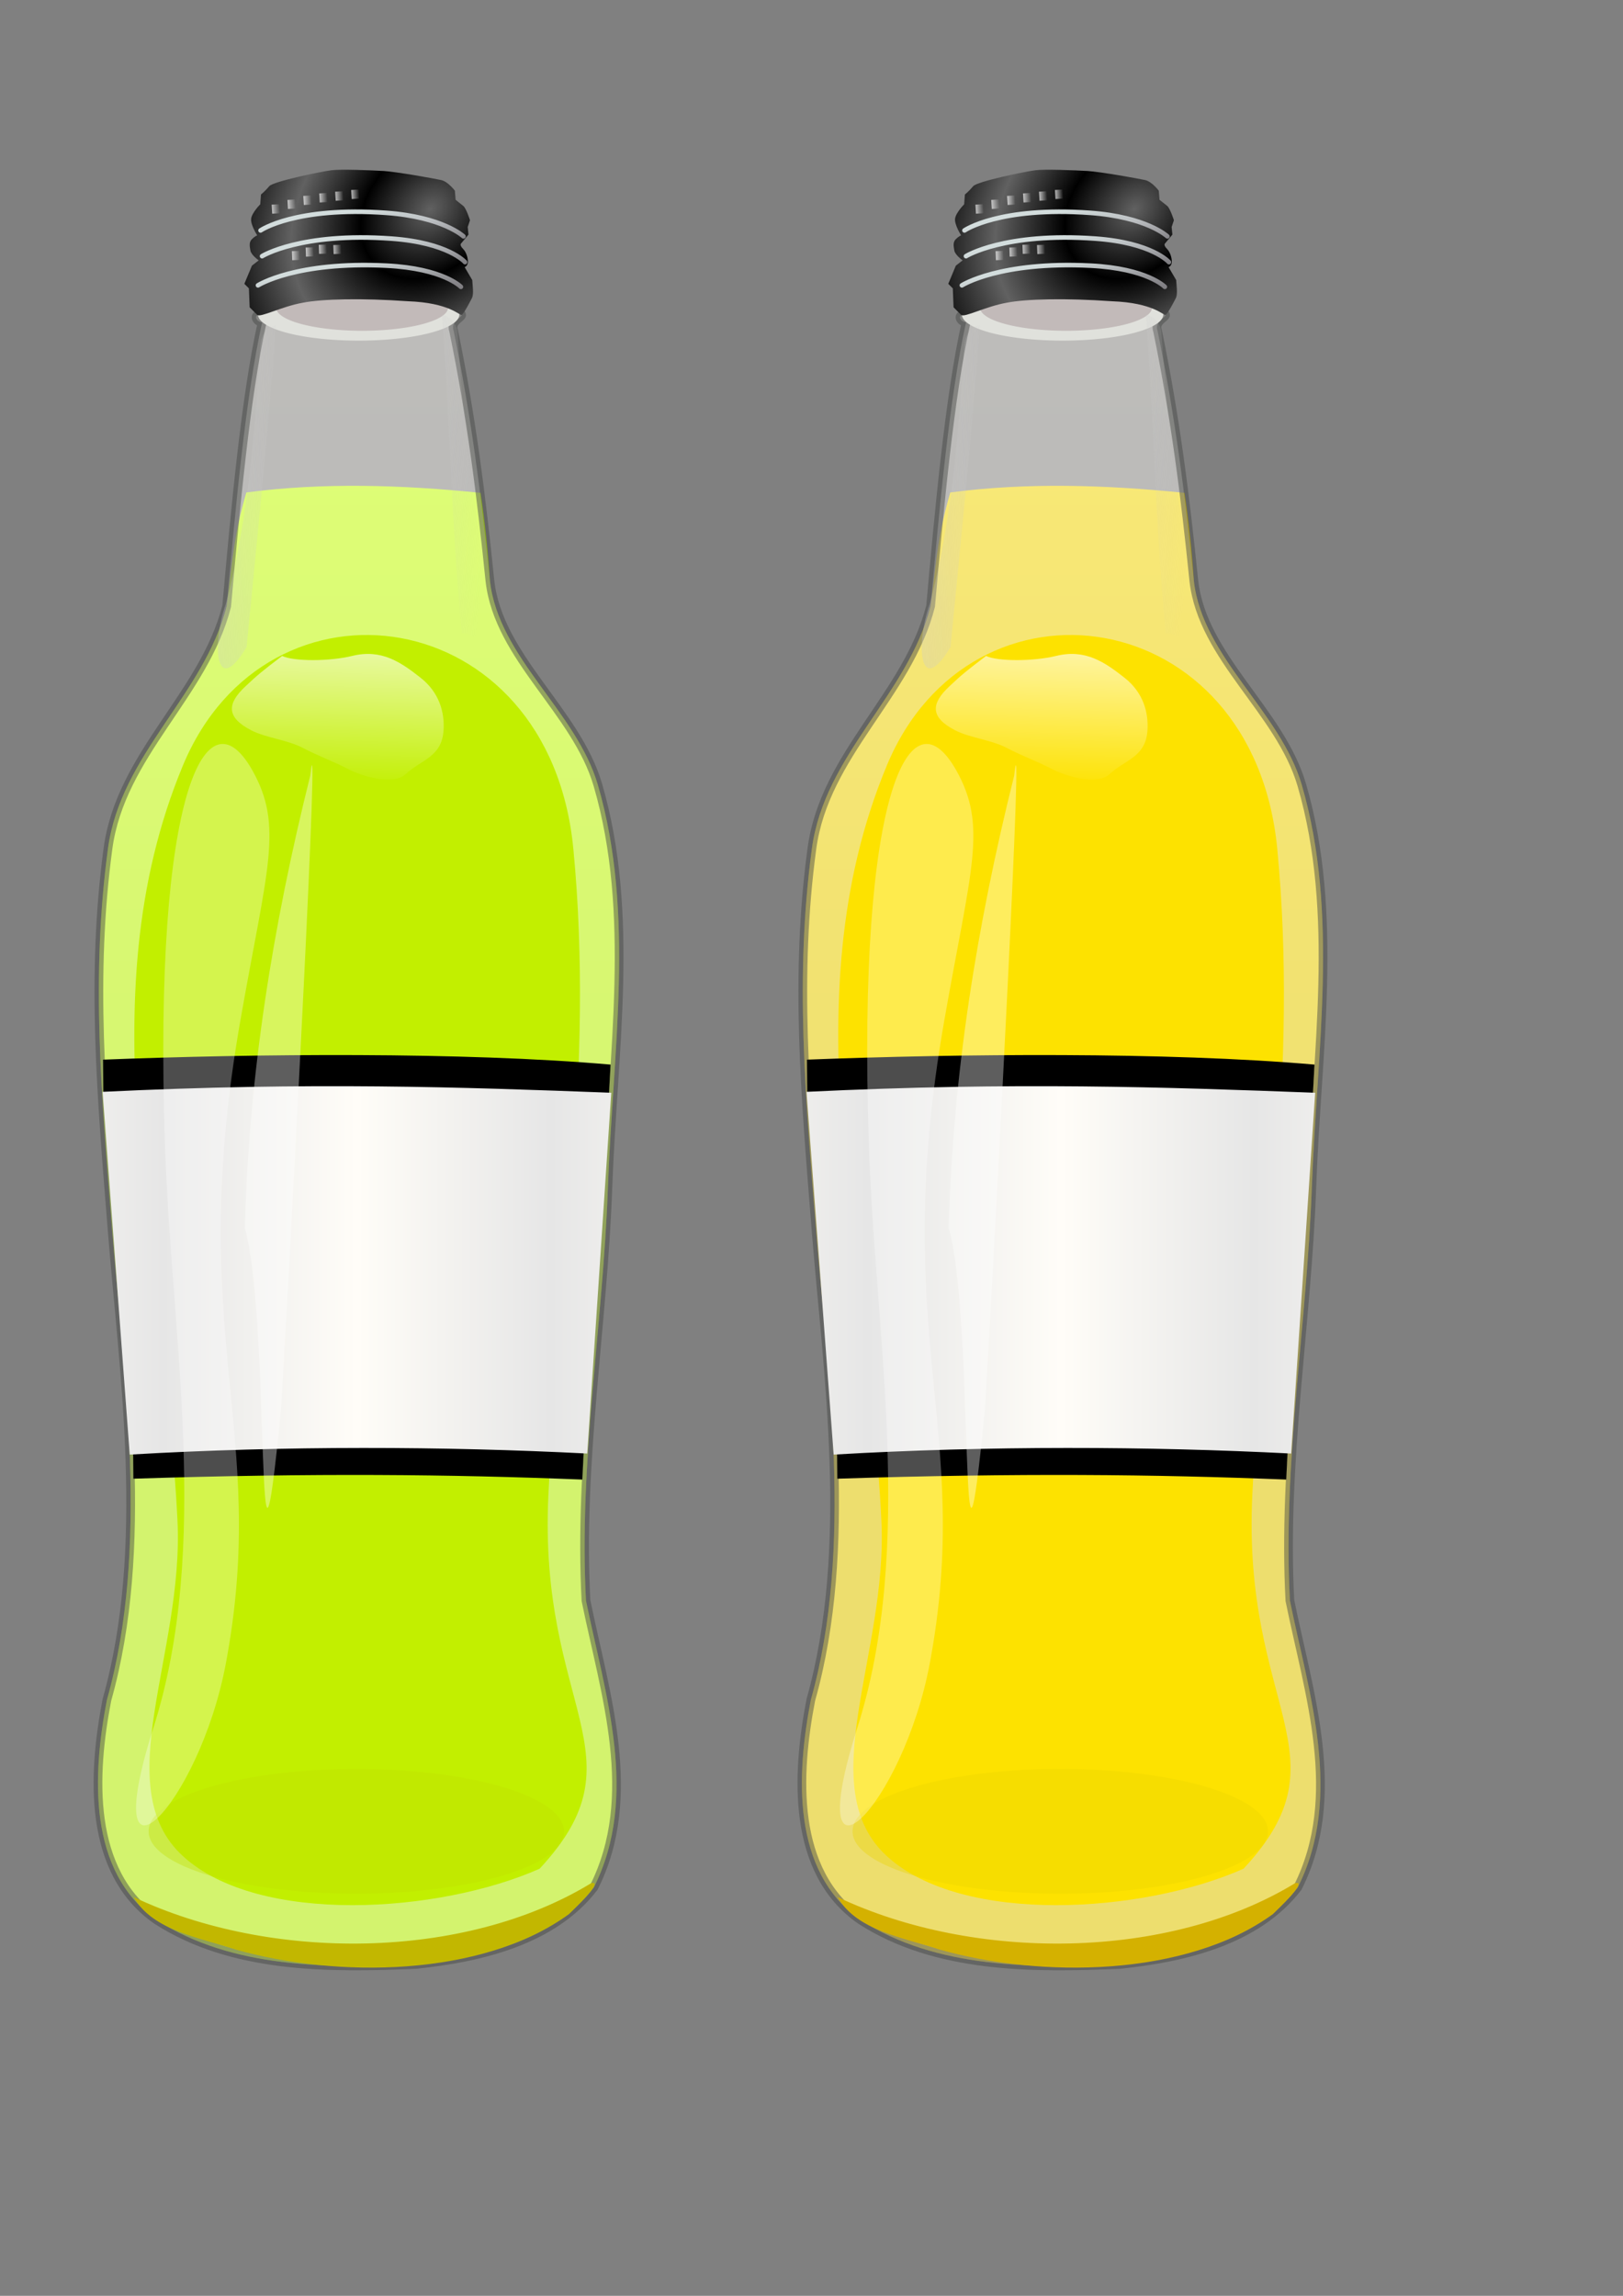
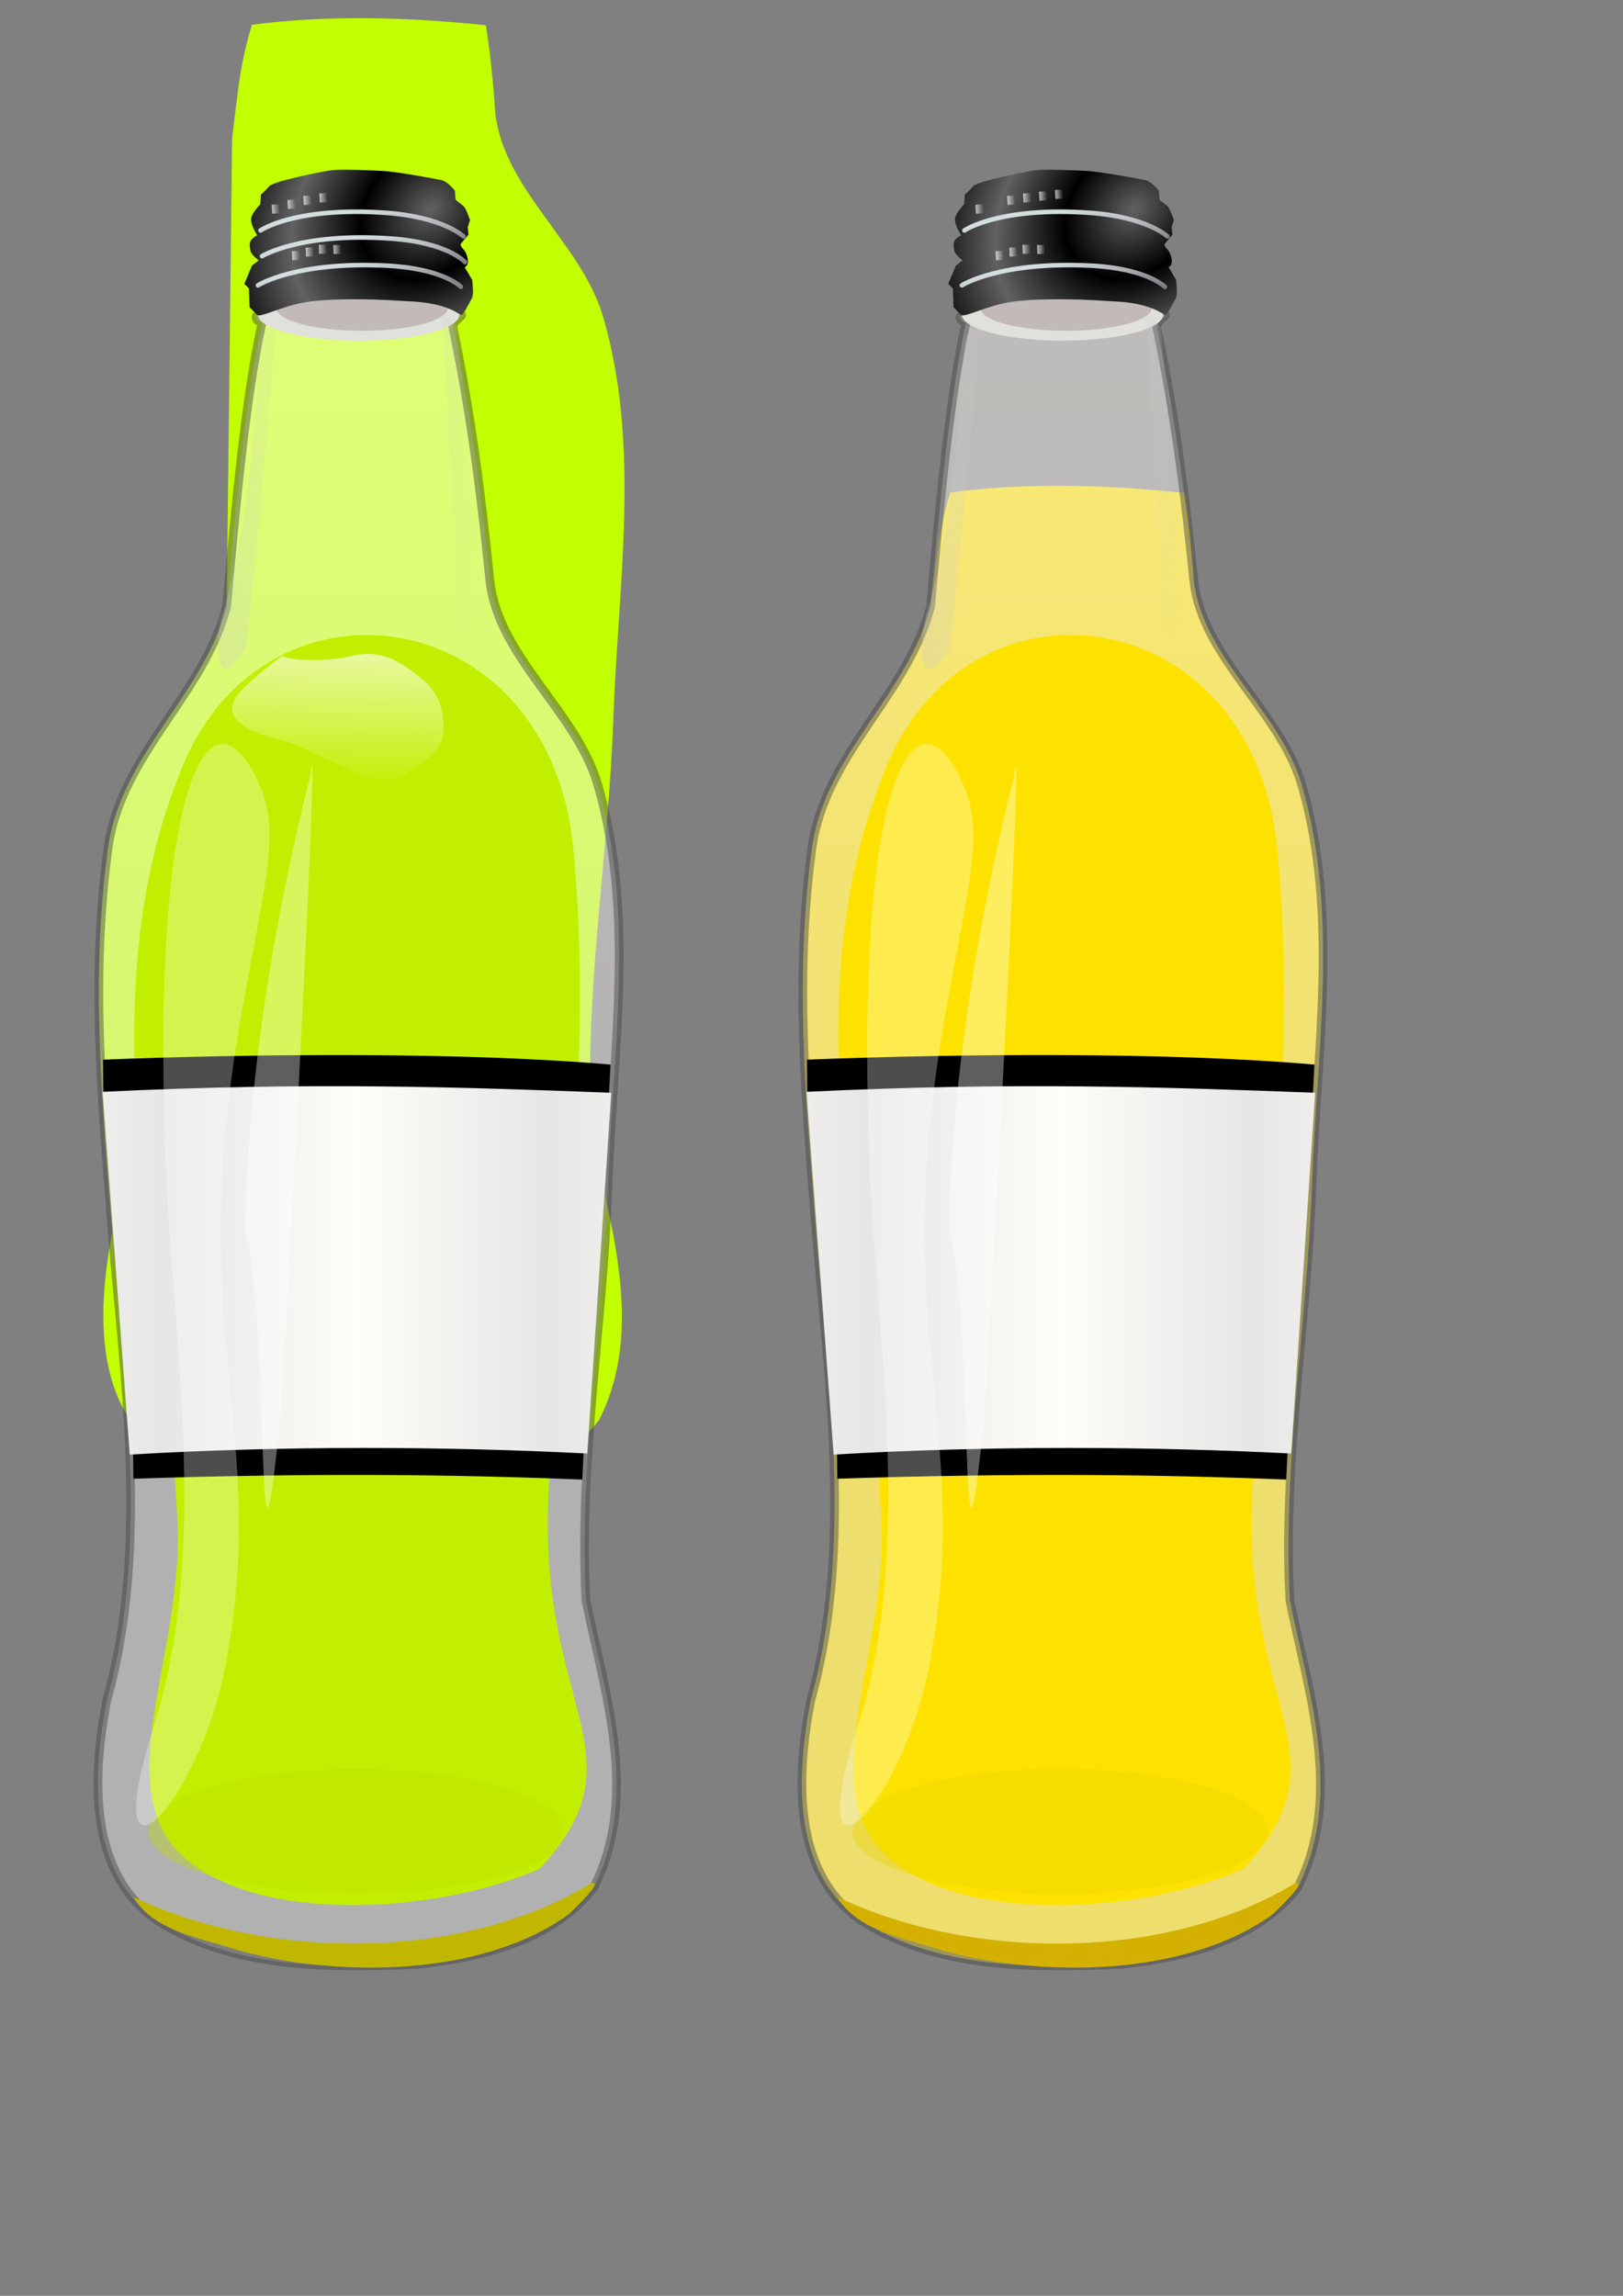
<svg xmlns="http://www.w3.org/2000/svg" xmlns:xlink="http://www.w3.org/1999/xlink" width="744.094" height="1052.362">
  <rect width="100%" height="100%" fill="#808080" stroke="none" />
  <defs>
    <linearGradient id="linearGradient3266">
      <stop stop-color="#ccc" stop-opacity="0.555" id="stop3268" offset="0" />
      <stop stop-color="#ccc" stop-opacity="0" id="stop3270" offset="1" />
    </linearGradient>
    <linearGradient id="linearGradient3237">
      <stop stop-color="#e6e6e6" id="stop3239" offset="0" />
      <stop stop-color="#fffdf8" id="stop3241" offset="1" />
    </linearGradient>
    <linearGradient id="linearGradient3201">
      <stop stop-color="#616161" id="stop3203" offset="0" />
      <stop stop-color="black" id="stop3205" offset="1" />
    </linearGradient>
    <linearGradient id="linearGradient3145">
      <stop stop-color="white" id="stop3147" offset="0" />
      <stop stop-color="white" stop-opacity="0" id="stop3149" offset="1" />
    </linearGradient>
    <linearGradient id="linearGradient3127">
      <stop stop-color="#d3dddd" id="stop3129" offset="0" />
      <stop stop-color="#eddded" stop-opacity="0" id="stop3131" offset="1" />
    </linearGradient>
    <linearGradient y2="1.857" x2="1.597" y1="0.735" x1="-0.008" id="linearGradient3133" xlink:href="#linearGradient3127" />
    <linearGradient y2="2.169" x2="1.587" y1="0.712" x1="-0.008" id="linearGradient3137" xlink:href="#linearGradient3127" />
    <linearGradient y2="2.169" x2="1.635" y1="0.712" x1="-0.009" id="linearGradient3141" xlink:href="#linearGradient3127" />
    <linearGradient y2="0.5" x2="1.054" y1="0.5" x1="-0.054" id="linearGradient3151" xlink:href="#linearGradient3145" />
    <linearGradient y2="0.5" x2="1.054" y1="0.5" x1="-0.054" id="linearGradient3155" xlink:href="#linearGradient3145" />
    <linearGradient y2="0.5" x2="1.054" y1="0.5" x1="-0.054" id="linearGradient3159" xlink:href="#linearGradient3145" />
    <linearGradient y2="0.5" x2="1.054" y1="0.5" x1="-0.054" id="linearGradient3163" xlink:href="#linearGradient3145" />
    <linearGradient y2="0.5" x2="1.054" y1="0.5" x1="-0.054" id="linearGradient3167" xlink:href="#linearGradient3145" />
    <linearGradient y2="0.5" x2="1.054" y1="0.5" x1="-0.054" id="linearGradient3171" xlink:href="#linearGradient3145" />
    <linearGradient y2="0.5" x2="1.054" y1="0.5" x1="-0.054" id="linearGradient3175" xlink:href="#linearGradient3145" />
    <linearGradient y2="0.5" x2="1.054" y1="0.5" x1="-0.054" id="linearGradient3179" xlink:href="#linearGradient3145" />
    <linearGradient y2="0.5" x2="1.054" y1="0.5" x1="-0.054" id="linearGradient3183" xlink:href="#linearGradient3145" />
    <linearGradient y2="0.5" x2="1.054" y1="0.5" x1="-0.054" id="linearGradient3187" xlink:href="#linearGradient3145" />
    <radialGradient spreadMethod="reflect" gradientUnits="userSpaceOnUse" gradientTransform="matrix(-0.374,-0.374,0.48,-0.48,322.673,301.932)" r="52.418" fy="84.005" fx="443.045" cy="84.005" cx="443.045" id="radialGradient3209" xlink:href="#linearGradient3201" />
    <linearGradient y2="0.057" x2="0.5" y1="0.644" x1="0.5" id="linearGradient3243" xlink:href="#linearGradient3237" />
    <linearGradient y2="-0.038" x2="1.543" y1="0.947" x1="-1.192" id="linearGradient3305" xlink:href="#linearGradient3266" />
    <linearGradient y2="0.728" x2="0.338" y1="0.13" x1="-1.311" id="linearGradient3309" xlink:href="#linearGradient3266" />
    <linearGradient y2="1" x2="0.337" y1="-0.317" x1="0.401" id="linearGradient3387" xlink:href="#linearGradient3145" />
    <linearGradient spreadMethod="reflect" y2="0.493" x2="0.5" y1="0.493" x1="0.882" id="linearGradient3398" xlink:href="#linearGradient3237" />
    <linearGradient y2="0.057" x2="0.5" y1="0.644" x1="0.5" id="linearGradient3462" xlink:href="#linearGradient3237" />
    <radialGradient r="52.418" fy="84.005" fx="443.045" cy="84.005" cx="443.045" spreadMethod="reflect" gradientTransform="matrix(-0.374,-0.374,0.48,-0.48,645.398,301.932)" gradientUnits="userSpaceOnUse" id="radialGradient3464" xlink:href="#linearGradient3201" />
    <linearGradient y2="1.857" x2="1.597" y1="0.735" x1="-0.008" id="linearGradient3466" xlink:href="#linearGradient3127" />
    <linearGradient y2="2.169" x2="1.587" y1="0.712" x1="-0.008" id="linearGradient3468" xlink:href="#linearGradient3127" />
    <linearGradient y2="2.169" x2="1.635" y1="0.712" x1="-0.009" id="linearGradient3470" xlink:href="#linearGradient3127" />
    <linearGradient y2="0.5" x2="1.054" y1="0.5" x1="-0.054" id="linearGradient3472" xlink:href="#linearGradient3145" />
    <linearGradient y2="0.5" x2="1.054" y1="0.5" x1="-0.054" id="linearGradient3474" xlink:href="#linearGradient3145" />
    <linearGradient y2="0.5" x2="1.054" y1="0.5" x1="-0.054" id="linearGradient3476" xlink:href="#linearGradient3145" />
    <linearGradient y2="0.5" x2="1.054" y1="0.5" x1="-0.054" id="linearGradient3478" xlink:href="#linearGradient3145" />
    <linearGradient y2="0.5" x2="1.054" y1="0.5" x1="-0.054" id="linearGradient3480" xlink:href="#linearGradient3145" />
    <linearGradient y2="0.5" x2="1.054" y1="0.5" x1="-0.054" id="linearGradient3482" xlink:href="#linearGradient3145" />
    <linearGradient y2="0.5" x2="1.054" y1="0.5" x1="-0.054" id="linearGradient3484" xlink:href="#linearGradient3145" />
    <linearGradient y2="0.5" x2="1.054" y1="0.5" x1="-0.054" id="linearGradient3486" xlink:href="#linearGradient3145" />
    <linearGradient y2="0.5" x2="1.054" y1="0.5" x1="-0.054" id="linearGradient3488" xlink:href="#linearGradient3145" />
    <linearGradient y2="0.5" x2="1.054" y1="0.5" x1="-0.054" id="linearGradient3490" xlink:href="#linearGradient3145" />
    <linearGradient y2="0.493" x2="0.5" y1="0.493" x1="0.882" spreadMethod="reflect" id="linearGradient3492" xlink:href="#linearGradient3237" />
    <linearGradient y2="-0.038" x2="1.543" y1="0.947" x1="-1.192" id="linearGradient3494" xlink:href="#linearGradient3266" />
    <linearGradient y2="0.728" x2="0.338" y1="0.13" x1="-1.311" id="linearGradient3496" xlink:href="#linearGradient3266" />
    <linearGradient y2="1" x2="0.337" y1="-0.317" x1="0.401" id="linearGradient3498" xlink:href="#linearGradient3145" />
  </defs>
  <g>
    <title>Layer 1</title>
    <g id="layer1">
      <path fill="#f3d700" fill-rule="evenodd" stroke-width="4" stroke-linecap="round" stroke-miterlimit="4" id="path3404" d="m426.656,277.835c-10.381,40.822 -48.601,67.816 -54.428,111.13c-7.886,58.617 -3.06,112.679 1.989,175.859c5.119,64.048 17.29,144.255 -2.477,214.368c-6.559,33.938 -9.086,78.718 22.863,100.941c34.905,22.441 78.946,21.988 118.961,20.32c29.368,-3.053 62.715,-10.857 81.426,-35.306c21.024,-41.824 5.058,-88.803 -3.615,-131.467c-3.387,-63.215 7.827,-126.767 10.032,-189.048c2.205,-62.281 12.677,-125.574 -4.569,-184.793c-9.883,-33.936 -45.49,-58.297 -49.496,-93.54c-0.994,-14.836 -2.461,-28.282 -4.329,-40.384c-36.293,-3.692 -72.217,-4.802 -107.323,-0.184c-5.348,18.149 -6.124,28.166 -9.035,52.104z" />
      <path opacity="0.478" fill="url(#linearGradient3462)" fill-rule="evenodd" stroke="#464746" stroke-width="4" stroke-linecap="round" stroke-miterlimit="4" d="m442.902,147.783c-7.555,33.743 -12.27,85.688 -16.247,130.051c-10.381,40.822 -48.601,67.816 -54.428,111.13c-7.886,58.617 -3.06,112.679 1.989,175.859c5.119,64.048 17.29,144.255 -2.477,214.368c-6.559,33.938 -9.086,78.718 22.863,100.941c34.905,22.441 78.946,21.988 118.961,20.32c29.368,-3.053 62.715,-10.857 81.426,-35.306c21.024,-41.824 5.058,-88.803 -3.615,-131.467c-3.387,-63.215 7.827,-126.767 10.032,-189.048c2.205,-62.281 12.677,-125.574 -4.569,-184.793c-9.883,-33.936 -45.49,-58.297 -49.496,-93.54c-4.006,-39.252 -8.458,-74.881 -16.659,-114.779c-1.806,-4.82 5.768,-6.431 3.131,-7.786c-22.601,-11.611 -67.319,-10.449 -92.766,0.628c-1.803,0.511 -0.787,3.087 1.854,3.421z" id="path3406" />
-       <path fill="#c2ff00" fill-rule="evenodd" stroke-width="4" stroke-linecap="round" stroke-miterlimit="4" d="m103.931,277.835c-10.381,40.822 -48.601,67.816 -54.428,111.13c-7.886,58.617 -3.06,112.679 1.989,175.859c5.119,64.048 17.29,144.255 -2.477,214.368c-6.559,33.938 -9.086,78.718 22.863,100.941c34.905,22.441 78.946,21.988 118.961,20.32c29.368,-3.053 62.715,-10.857 81.426,-35.306c21.024,-41.824 5.058,-88.803 -3.615,-131.467c-3.387,-63.215 7.827,-126.767 10.032,-189.048c2.205,-62.281 12.677,-125.574 -4.569,-184.793c-9.883,-33.936 -45.49,-58.297 -49.496,-93.54c-0.994,-14.836 -2.461,-28.282 -4.329,-40.384c-36.293,-3.692 -72.217,-4.802 -107.323,-0.184c-5.348,18.149 -6.124,28.166 -9.035,52.104z" id="path3245" />
+       <path fill="#c2ff00" fill-rule="evenodd" stroke-width="4" stroke-linecap="round" stroke-miterlimit="4" d="m103.931,277.835c-10.381,40.822 -48.601,67.816 -54.428,111.13c-7.886,58.617 -3.06,112.679 1.989,175.859c-6.559,33.938 -9.086,78.718 22.863,100.941c34.905,22.441 78.946,21.988 118.961,20.32c29.368,-3.053 62.715,-10.857 81.426,-35.306c21.024,-41.824 5.058,-88.803 -3.615,-131.467c-3.387,-63.215 7.827,-126.767 10.032,-189.048c2.205,-62.281 12.677,-125.574 -4.569,-184.793c-9.883,-33.936 -45.49,-58.297 -49.496,-93.54c-0.994,-14.836 -2.461,-28.282 -4.329,-40.384c-36.293,-3.692 -72.217,-4.802 -107.323,-0.184c-5.348,18.149 -6.124,28.166 -9.035,52.104z" id="path3245" />
      <path opacity="0.478" fill="url(#linearGradient3243)" fill-rule="evenodd" stroke="#464746" stroke-width="4" stroke-linecap="round" stroke-miterlimit="4" id="path3229" d="m120.178,147.783c-7.555,33.743 -12.27,85.688 -16.247,130.051c-10.381,40.822 -48.601,67.816 -54.428,111.13c-7.886,58.617 -3.06,112.679 1.989,175.859c5.119,64.048 17.29,144.255 -2.477,214.368c-6.559,33.938 -9.086,78.718 22.863,100.941c34.905,22.441 78.946,21.988 118.961,20.32c29.368,-3.053 62.715,-10.857 81.426,-35.306c21.024,-41.824 5.058,-88.803 -3.615,-131.467c-3.387,-63.215 7.827,-126.767 10.032,-189.048c2.205,-62.281 12.677,-125.574 -4.569,-184.793c-9.883,-33.936 -45.49,-58.297 -49.496,-93.54c-4.006,-39.252 -8.458,-74.881 -16.659,-114.779c-1.806,-4.82 5.768,-6.431 3.131,-7.786c-22.601,-11.611 -67.319,-10.449 -92.766,0.628c-1.803,0.511 -0.787,3.087 1.854,3.421z" />
      <path fill="#e0e1dc" stroke-width="2.1" stroke-linecap="round" stroke-miterlimit="4" d="m210.615,144.164a46.169,11.976 0 1 1 -92.339,0a46.169,11.976 0 1 1 92.339,0z" id="path3189" />
      <path fill="#c2bab9" stroke-width="2.1" stroke-linecap="round" stroke-miterlimit="4" id="path3191" d="m205.408,141.04a39.4,10.588 0 1 1 -78.8,0a39.4,10.588 0 1 1 78.8,0z" />
      <path fill="url(#radialGradient3209)" fill-rule="evenodd" stroke-width="1px" id="path2236" d="m117.929,144.337c-1.157,-1.157 -2.314,-2.314 -3.471,-3.471c-0.116,-2.893 -0.231,-5.786 -0.347,-8.678c-0.694,-0.694 -1.389,-1.389 -2.083,-2.083c1.157,-2.777 2.314,-5.554 3.471,-8.331c1.041,-0.81 2.083,-1.62 3.124,-2.43c0,0 -3.471,-2.43 -3.819,-4.513c-0.347,-2.083 -0.694,-3.819 0.694,-5.207c1.389,-1.389 2.43,-1.736 2.43,-1.736c0,0 -3.124,-4.86 -2.777,-7.637c0.347,-2.777 4.166,-6.596 4.166,-6.596c0.116,-1.504 0.231,-3.009 0.347,-4.513c0,0 1.765,-1.364 3.819,-3.819c1.743,-2.083 23.16,-6.596 28.465,-7.29c4.187,-0.548 18.051,0 23.953,0.347c5.901,0.347 23.258,3.471 26.383,4.166c3.124,0.694 6.248,4.86 6.248,4.86c0.116,1.389 0.231,2.777 0.347,4.166c0,0 2.083,1.736 3.471,2.777c1.389,1.041 3.124,6.596 3.124,6.596c-0.347,1.041 -0.694,2.083 -1.041,3.124c0.116,1.157 0.231,2.314 0.347,3.471c-1.157,1.389 -2.314,2.777 -3.471,4.166c0,0 -0.694,0.694 1.041,2.43c1.736,1.736 2.43,5.207 2.083,6.596c-0.347,1.389 -1.389,1.736 -1.389,1.736c1.157,1.967 2.314,3.934 3.471,5.901c0.19,2.851 0.676,5.999 0,7.984c0,0 -3.819,7.637 -4.86,7.984c-1.041,0.347 -5.554,-5.554 -24.647,-6.248c-20.999,-1.461 -39.293,-1.102 -48.252,0.694c-9.72,1.736 -19.44,6.943 -20.828,5.554z" />
      <path fill="none" fill-rule="evenodd" stroke="url(#linearGradient3133)" stroke-width="2.1" stroke-linecap="round" stroke-miterlimit="4" id="path3125" d="m118.277,130.799c0,0 17.357,-11.108 59.014,-9.026c26.012,1.312 34.02,9.72 34.02,9.72" />
      <path fill="none" fill-rule="evenodd" stroke="url(#linearGradient3137)" stroke-width="2.1" stroke-linecap="round" stroke-miterlimit="4" id="path3135" d="m120.152,117.432c0,0 17.704,-11.053 59.361,-8.058c26.012,1.881 33.672,10.789 33.672,10.789" />
      <path fill="none" fill-rule="evenodd" stroke="url(#linearGradient3141)" stroke-width="2.1" stroke-linecap="round" stroke-miterlimit="4" d="m119.458,105.629c0,0 15.968,-11.053 57.625,-8.058c26.012,1.881 35.408,10.789 35.408,10.789" id="path3139" />
      <rect opacity="0.713" fill="url(#linearGradient3151)" stroke-width="2.1" stroke-linecap="round" stroke-miterlimit="4" transform="matrix(0.999,-3.723567e-2,3.723567e-2,0.999,0,0)" rx="0.031" y="120.058" x="129.487" height="4.166" width="3.471" id="rect3143" />
      <rect opacity="0.713" fill="url(#linearGradient3155)" stroke-width="2.1" stroke-linecap="round" stroke-miterlimit="4" transform="matrix(0.999,-3.723567e-2,3.723567e-2,0.999,0,0)" id="rect3153" width="3.471" height="4.166" x="135.852" y="118.669" rx="0.031" />
      <rect opacity="0.713" fill="url(#linearGradient3159)" stroke-width="2.1" stroke-linecap="round" stroke-miterlimit="4" transform="matrix(0.999,-3.723565e-2,3.723565e-2,0.999,0,0)" rx="0.031" y="117.616" x="141.908" height="4.166" width="3.471" id="rect3157" />
      <rect opacity="0.713" fill="url(#linearGradient3163)" stroke-width="2.1" stroke-linecap="round" stroke-miterlimit="4" transform="matrix(0.999,-3.723567e-2,3.723567e-2,0.999,0,0)" id="rect3161" width="3.471" height="4.166" x="148.58" y="117.975" rx="0.031" />
      <rect opacity="0.713" fill="url(#linearGradient3167)" stroke-width="2.1" stroke-linecap="round" stroke-miterlimit="4" transform="matrix(0.998,-6.038705e-2,6.038705e-2,0.998,0,0)" id="rect3165" width="3.471" height="4.166" x="118.679" y="101.181" rx="0.031" />
      <rect opacity="0.713" fill="url(#linearGradient3171)" stroke-width="2.1" stroke-linecap="round" stroke-miterlimit="4" transform="matrix(0.998,-6.038705e-2,6.038705e-2,0.998,0,0)" rx="0.031" y="99.445" x="126.038" height="4.166" width="3.471" id="rect3169" />
      <rect opacity="0.713" fill="url(#linearGradient3175)" stroke-width="2.1" stroke-linecap="round" stroke-miterlimit="4" transform="matrix(0.998,-6.038705e-2,6.038705e-2,0.998,0,0)" id="rect3173" width="3.471" height="4.166" x="133.398" y="98.056" rx="0.031" />
      <rect opacity="0.713" fill="url(#linearGradient3179)" stroke-width="2.1" stroke-linecap="round" stroke-miterlimit="4" transform="matrix(0.998,-6.038705e-2,6.038705e-2,0.998,0,0)" rx="0.031" y="97.362" x="140.757" height="4.166" width="3.471" id="rect3177" />
-       <rect opacity="0.713" fill="url(#linearGradient3183)" stroke-width="2.1" stroke-linecap="round" stroke-miterlimit="4" transform="matrix(0.998,-6.038705e-2,6.038705e-2,0.998,0,0)" id="rect3181" width="3.471" height="4.166" x="148.116" y="97.015" rx="0.031" />
-       <rect opacity="0.713" fill="url(#linearGradient3187)" stroke-width="2.1" stroke-linecap="round" stroke-miterlimit="4" transform="matrix(0.998,-6.038705e-2,6.038705e-2,0.998,0,0)" rx="0.031" y="96.668" x="155.476" height="4.166" width="3.471" id="rect3185" />
      <path fill="#c2ef00" fill-rule="evenodd" stroke-width="4" stroke-linecap="round" stroke-miterlimit="4" id="path3311" d="m83.886,350.824c-45.448,109.162 -8.316,226.01 -2.512,346.369c2.949,61.153 -32.124,122.101 2.615,153.739c34.739,31.638 117.311,26.11 163.398,5.662c48.541,-52.107 -0.766,-73.072 4.042,-171.506c5.175,-103.975 21.081,-195.803 11.427,-296.034c-10.928,-113.458 -140.22,-131.302 -178.97,-38.229z" />
      <path fill="black" stroke-width="4" stroke-linecap="round" stroke-miterlimit="4" stroke-opacity="0.555" d="m279.101,502.993l0.839,-15.003c-67.782,-5.888 -163.19,-4.97 -232.691,-2.264l0.166,16.865c94.085,-2.663 163.448,-2.007 231.686,0.402z" id="path3400" />
      <path fill="black" stroke-width="4" stroke-linecap="round" stroke-miterlimit="4" stroke-opacity="0.555" id="path3402" d="m266.965,678.208l0.745,-15.003c-60.212,-5.888 -144.965,-4.97 -206.703,-2.264l0.147,16.865c83.577,-2.663 145.193,-2.007 205.811,0.402z" />
      <path fill="url(#linearGradient3398)" stroke-width="4" stroke-linecap="round" stroke-miterlimit="4" stroke-opacity="0.555" id="rect3389" d="m280.242,500.905l-11.004,165.367c-65.17,-3.329 -139.039,-3.649 -209.76,0.491l-12.445,-166.287c95.085,-4.589 164.522,-2.182 233.209,0.429z" />
      <path fill="#c2b700" fill-rule="evenodd" stroke-width="1px" id="path3247" d="m61.338,869.609c62.681,29.646 151.57,29.118 209.736,-6.419c6.296,-1.331 -8.582,12.578 -10.24,14.227c-39.967,29.009 -106.792,29.323 -153.024,16.159c-15.271,-5.165 -37.942,-8.501 -46.472,-23.966z" />
      <path fill="url(#linearGradient3305)" fill-rule="evenodd" stroke-width="1px" id="path3264" d="m126.578,149.106c-3.652,49.241 -8.732,98.36 -13.518,147.5c-14.215,23.626 -16.162,-0.784 -9.583,-19.597c10.52,-39.275 13.253,-80.134 16.022,-120.465c0.756,-3.458 3.255,-7.025 7.079,-7.438z" />
      <path fill="url(#linearGradient3309)" fill-rule="evenodd" stroke-width="1px" d="m202.631,144.275c3.652,49.241 4.34,97.043 9.126,146.183c2.499,-1.661 10.773,4.525 14.103,11.892c11.331,8.584 28.248,21.742 1.19,-24.022c-10.52,-39.275 -14.57,-86.282 -17.339,-126.614c-0.756,-3.458 -3.255,-7.025 -7.079,-7.438z" id="path3307" />
      <path opacity="0.368" fill="white" fill-rule="evenodd" stroke-width="1px" id="path3358" d="m112.284,562.933c12.041,43.907 4.447,206.239 16.592,82.75c5.153,-87.542 18.057,-332.158 13.36,-290.11c-17.18,68.729 -28.254,137.975 -29.952,207.36z" />
      <path opacity="0.368" fill="#c2de00" stroke-width="4" stroke-linecap="round" stroke-miterlimit="4" stroke-opacity="0.555" d="m258.58,839.446a95.214,28.503 0 1 1 -190.427,0a95.214,28.503 0 1 1 190.427,0z" id="path3377" />
      <path opacity="0.301" fill="white" fill-rule="evenodd" stroke-width="1px" id="path3350" d="m75.585,523.911c2.901,88.582 21.308,184.56 -5.26,268.112c-26.567,83.552 20.978,36.121 33.263,-29.751c19.968,-107.07 -18.85,-149.202 6.615,-294.503c12.22,-69.726 19.914,-88.982 5.516,-114.613c-21.003,-37.389 -45.418,9.413 -40.135,170.755z" />
      <path opacity="0.842" fill="url(#linearGradient3387)" fill-rule="evenodd" stroke-width="1px" id="path3379" d="m129.354,300.675c5.159,2.544 21.763,2.537 32.072,0c13.433,-3.306 22.258,2.795 31.436,10.023c8.586,6.761 11.017,15.916 10.5,24.054c-0.785,12.368 -10.386,13.536 -17.308,20.045c-6.089,5.726 -21.144,0.468 -25.931,-2.004c-8.364,-4.319 -12.911,-5.632 -21.413,-10.022c-7.236,-3.737 -16.638,-4.451 -23.545,-8.018c-11.45,-5.913 -11.137,-12.146 -2.737,-20.045c5.867,-5.517 7.619,-6.946 16.927,-14.032z" />
      <path fill="#e0e1dc" stroke-width="2.1" stroke-linecap="round" stroke-miterlimit="4" id="path3408" d="m533.34,144.164a46.169,11.976 0 1 1 -92.339,0a46.169,11.976 0 1 1 92.339,0z" />
      <path fill="#c2bab9" stroke-width="2.1" stroke-linecap="round" stroke-miterlimit="4" d="m528.133,141.04a39.4,10.588 0 1 1 -78.8,0a39.4,10.588 0 1 1 78.8,0z" id="path3410" />
      <path fill="url(#radialGradient3464)" fill-rule="evenodd" stroke-width="1px" d="m440.654,144.337c-1.157,-1.157 -2.314,-2.314 -3.471,-3.471c-0.116,-2.893 -0.231,-5.786 -0.347,-8.678c-0.694,-0.694 -1.389,-1.389 -2.083,-2.083c1.157,-2.777 2.314,-5.554 3.471,-8.331c1.041,-0.81 2.083,-1.62 3.124,-2.43c0,0 -3.471,-2.43 -3.819,-4.513c-0.347,-2.083 -0.694,-3.819 0.694,-5.207c1.389,-1.389 2.43,-1.736 2.43,-1.736c0,0 -3.124,-4.86 -2.777,-7.637c0.347,-2.777 4.166,-6.596 4.166,-6.596c0.116,-1.504 0.231,-3.009 0.347,-4.513c0,0 1.765,-1.364 3.819,-3.819c1.743,-2.083 23.16,-6.596 28.465,-7.29c4.187,-0.548 18.051,0 23.953,0.347c5.901,0.347 23.258,3.471 26.383,4.166c3.124,0.694 6.248,4.86 6.248,4.86c0.116,1.389 0.231,2.777 0.347,4.166c0,0 2.083,1.736 3.471,2.777c1.389,1.041 3.124,6.596 3.124,6.596c-0.347,1.041 -0.694,2.083 -1.041,3.124c0.116,1.157 0.231,2.314 0.347,3.471c-1.157,1.389 -2.314,2.777 -3.471,4.166c0,0 -0.694,0.694 1.041,2.43c1.736,1.736 2.43,5.207 2.083,6.596c-0.347,1.389 -1.389,1.736 -1.389,1.736c1.157,1.967 2.314,3.934 3.471,5.901c0.19,2.851 0.676,5.999 0,7.984c0,0 -3.819,7.637 -4.86,7.984c-1.041,0.347 -5.554,-5.554 -24.647,-6.248c-20.999,-1.461 -39.293,-1.102 -48.252,0.694c-9.72,1.736 -19.44,6.943 -20.828,5.554z" id="path3412" />
      <path fill="none" fill-rule="evenodd" stroke="url(#linearGradient3466)" stroke-width="2.1" stroke-linecap="round" stroke-miterlimit="4" d="m441.001,130.799c0,0 17.357,-11.108 59.014,-9.026c26.012,1.312 34.02,9.72 34.02,9.72" id="path3414" />
-       <path fill="none" fill-rule="evenodd" stroke="url(#linearGradient3468)" stroke-width="2.1" stroke-linecap="round" stroke-miterlimit="4" d="m442.877,117.432c0,0 17.704,-11.053 59.361,-8.058c26.012,1.881 33.672,10.789 33.672,10.789" id="path3416" />
      <path fill="none" fill-rule="evenodd" stroke="url(#linearGradient3470)" stroke-width="2.1" stroke-linecap="round" stroke-miterlimit="4" id="path3418" d="m442.183,105.629c0,0 15.968,-11.053 57.625,-8.058c26.012,1.881 35.408,10.789 35.408,10.789" />
      <rect opacity="0.713" fill="url(#linearGradient3472)" stroke-width="2.1" stroke-linecap="round" stroke-miterlimit="4" id="rect3420" width="3.471" height="4.166" x="451.988" y="132.075" rx="0.031" transform="matrix(0.999,-3.723565e-2,3.723565e-2,0.999,0,0)" />
      <rect opacity="0.713" fill="url(#linearGradient3474)" stroke-width="2.1" stroke-linecap="round" stroke-miterlimit="4" rx="0.031" y="130.686" x="458.352" height="4.166" width="3.471" id="rect3422" transform="matrix(0.999,-3.723565e-2,3.723565e-2,0.999,0,0)" />
      <rect opacity="0.713" fill="url(#linearGradient3476)" stroke-width="2.1" stroke-linecap="round" stroke-miterlimit="4" id="rect3424" width="3.471" height="4.166" x="464.409" y="129.633" rx="0.031" transform="matrix(0.999,-3.723563e-2,3.723563e-2,0.999,0,0)" />
      <rect opacity="0.713" fill="url(#linearGradient3478)" stroke-width="2.1" stroke-linecap="round" stroke-miterlimit="4" rx="0.031" y="129.992" x="471.081" height="4.166" width="3.471" id="rect3426" transform="matrix(0.999,-3.723565e-2,3.723565e-2,0.999,0,0)" />
      <rect opacity="0.713" fill="url(#linearGradient3480)" stroke-width="2.1" stroke-linecap="round" stroke-miterlimit="4" rx="0.031" y="120.669" x="440.814" height="4.166" width="3.471" id="rect3428" transform="matrix(0.998,-6.038705e-2,6.038705e-2,0.998,0,0)" />
-       <rect opacity="0.713" fill="url(#linearGradient3482)" stroke-width="2.1" stroke-linecap="round" stroke-miterlimit="4" id="rect3430" width="3.471" height="4.166" x="448.174" y="118.933" rx="0.031" transform="matrix(0.998,-6.038705e-2,6.038705e-2,0.998,0,0)" />
      <rect opacity="0.713" fill="url(#linearGradient3484)" stroke-width="2.1" stroke-linecap="round" stroke-miterlimit="4" rx="0.031" y="117.545" x="455.533" height="4.166" width="3.471" id="rect3432" transform="matrix(0.998,-6.038705e-2,6.038705e-2,0.998,0,0)" />
      <rect opacity="0.713" fill="url(#linearGradient3486)" stroke-width="2.1" stroke-linecap="round" stroke-miterlimit="4" id="rect3434" width="3.471" height="4.166" x="462.892" y="116.85" rx="0.031" transform="matrix(0.998,-6.038705e-2,6.038705e-2,0.998,0,0)" />
      <rect opacity="0.713" fill="url(#linearGradient3488)" stroke-width="2.1" stroke-linecap="round" stroke-miterlimit="4" rx="0.031" y="116.503" x="470.252" height="4.166" width="3.471" id="rect3436" transform="matrix(0.998,-6.038705e-2,6.038705e-2,0.998,0,0)" />
      <rect opacity="0.713" fill="url(#linearGradient3490)" stroke-width="2.1" stroke-linecap="round" stroke-miterlimit="4" id="rect3438" width="3.471" height="4.166" x="477.611" y="116.156" rx="0.031" transform="matrix(0.998,-6.038705e-2,6.038705e-2,0.998,0,0)" />
      <path fill="#fde200" fill-rule="evenodd" stroke-width="4" stroke-linecap="round" stroke-miterlimit="4" d="m406.611,350.824c-45.448,109.162 -8.316,226.01 -2.512,346.369c2.949,61.153 -32.124,122.101 2.615,153.739c34.739,31.638 117.311,26.11 163.398,5.662c48.541,-52.107 -0.766,-73.072 4.042,-171.506c5.175,-103.975 21.081,-195.803 11.427,-296.034c-10.928,-113.458 -140.22,-131.302 -178.97,-38.229z" id="path3440" />
      <path fill="black" stroke-width="4" stroke-linecap="round" stroke-miterlimit="4" stroke-opacity="0.555" id="path3442" d="m601.825,502.993l0.839,-15.003c-67.782,-5.888 -163.19,-4.97 -232.691,-2.264l0.166,16.865c94.085,-2.663 163.448,-2.007 231.686,0.402z" />
      <path fill="black" stroke-width="4" stroke-linecap="round" stroke-miterlimit="4" stroke-opacity="0.555" d="m589.689,678.208l0.745,-15.003c-60.212,-5.888 -144.965,-4.97 -206.703,-2.264l0.147,16.865c83.577,-2.663 145.193,-2.007 205.811,0.402z" id="path3444" />
      <path fill="url(#linearGradient3492)" stroke-width="4" stroke-linecap="round" stroke-miterlimit="4" stroke-opacity="0.555" d="m602.966,500.905l-11.003,165.367c-65.17,-3.329 -139.039,-3.649 -209.76,0.491l-12.445,-166.287c95.085,-4.589 164.522,-2.182 233.209,0.429z" id="path3446" />
      <path fill="#d4b100" fill-rule="evenodd" stroke-width="1px" d="m384.063,869.609c62.681,29.646 151.57,29.118 209.736,-6.419c6.296,-1.331 -8.582,12.578 -10.24,14.227c-39.967,29.009 -106.792,29.323 -153.024,16.159c-15.271,-5.165 -37.943,-8.501 -46.472,-23.966z" id="path3448" />
      <path fill="url(#linearGradient3494)" fill-rule="evenodd" stroke-width="1px" d="m449.302,149.106c-3.652,49.241 -8.732,98.36 -13.518,147.5c-14.215,23.626 -16.162,-0.784 -9.583,-19.597c10.52,-39.275 13.253,-80.134 16.022,-120.465c0.756,-3.458 3.255,-7.025 7.079,-7.438z" id="path3450" />
      <path fill="url(#linearGradient3496)" fill-rule="evenodd" stroke-width="1px" id="path3452" d="m525.356,144.275c3.652,49.241 4.34,97.043 9.126,146.183c2.499,-1.661 10.773,4.525 14.103,11.892c11.331,8.584 28.248,21.742 1.19,-24.022c-10.519,-39.275 -14.57,-86.282 -17.339,-126.614c-0.756,-3.458 -3.255,-7.025 -7.079,-7.438z" />
      <path opacity="0.368" fill="white" fill-rule="evenodd" stroke-width="1px" d="m435.009,562.933c12.041,43.907 4.447,206.239 16.592,82.75c5.153,-87.542 18.057,-332.158 13.36,-290.11c-17.18,68.729 -28.254,137.975 -29.952,207.36z" id="path3454" />
      <path opacity="0.368" fill="#ebd500" stroke-width="4" stroke-linecap="round" stroke-miterlimit="4" stroke-opacity="0.555" id="path3456" d="m581.305,839.446a95.214,28.503 0 1 1 -190.427,0a95.214,28.503 0 1 1 190.427,0z" />
      <path opacity="0.301" fill="white" fill-rule="evenodd" stroke-width="1px" d="m398.309,523.911c2.901,88.582 21.308,184.56 -5.26,268.112c-26.567,83.552 20.978,36.121 33.263,-29.751c19.968,-107.07 -18.85,-149.202 6.615,-294.503c12.22,-69.726 19.914,-88.982 5.516,-114.613c-21.003,-37.389 -45.418,9.413 -40.135,170.755z" id="path3458" />
-       <path opacity="0.842" fill="url(#linearGradient3498)" fill-rule="evenodd" stroke-width="1px" d="m452.079,300.675c5.159,2.544 21.763,2.537 32.072,0c13.433,-3.306 22.258,2.795 31.436,10.023c8.586,6.761 11.017,15.916 10.5,24.054c-0.785,12.368 -10.386,13.536 -17.308,20.045c-6.089,5.726 -21.144,0.468 -25.931,-2.004c-8.364,-4.319 -12.911,-5.632 -21.413,-10.022c-7.236,-3.737 -16.638,-4.451 -23.545,-8.018c-11.45,-5.913 -11.137,-12.146 -2.737,-20.045c5.867,-5.517 7.619,-6.946 16.927,-14.032z" id="path3460" />
    </g>
  </g>
</svg>